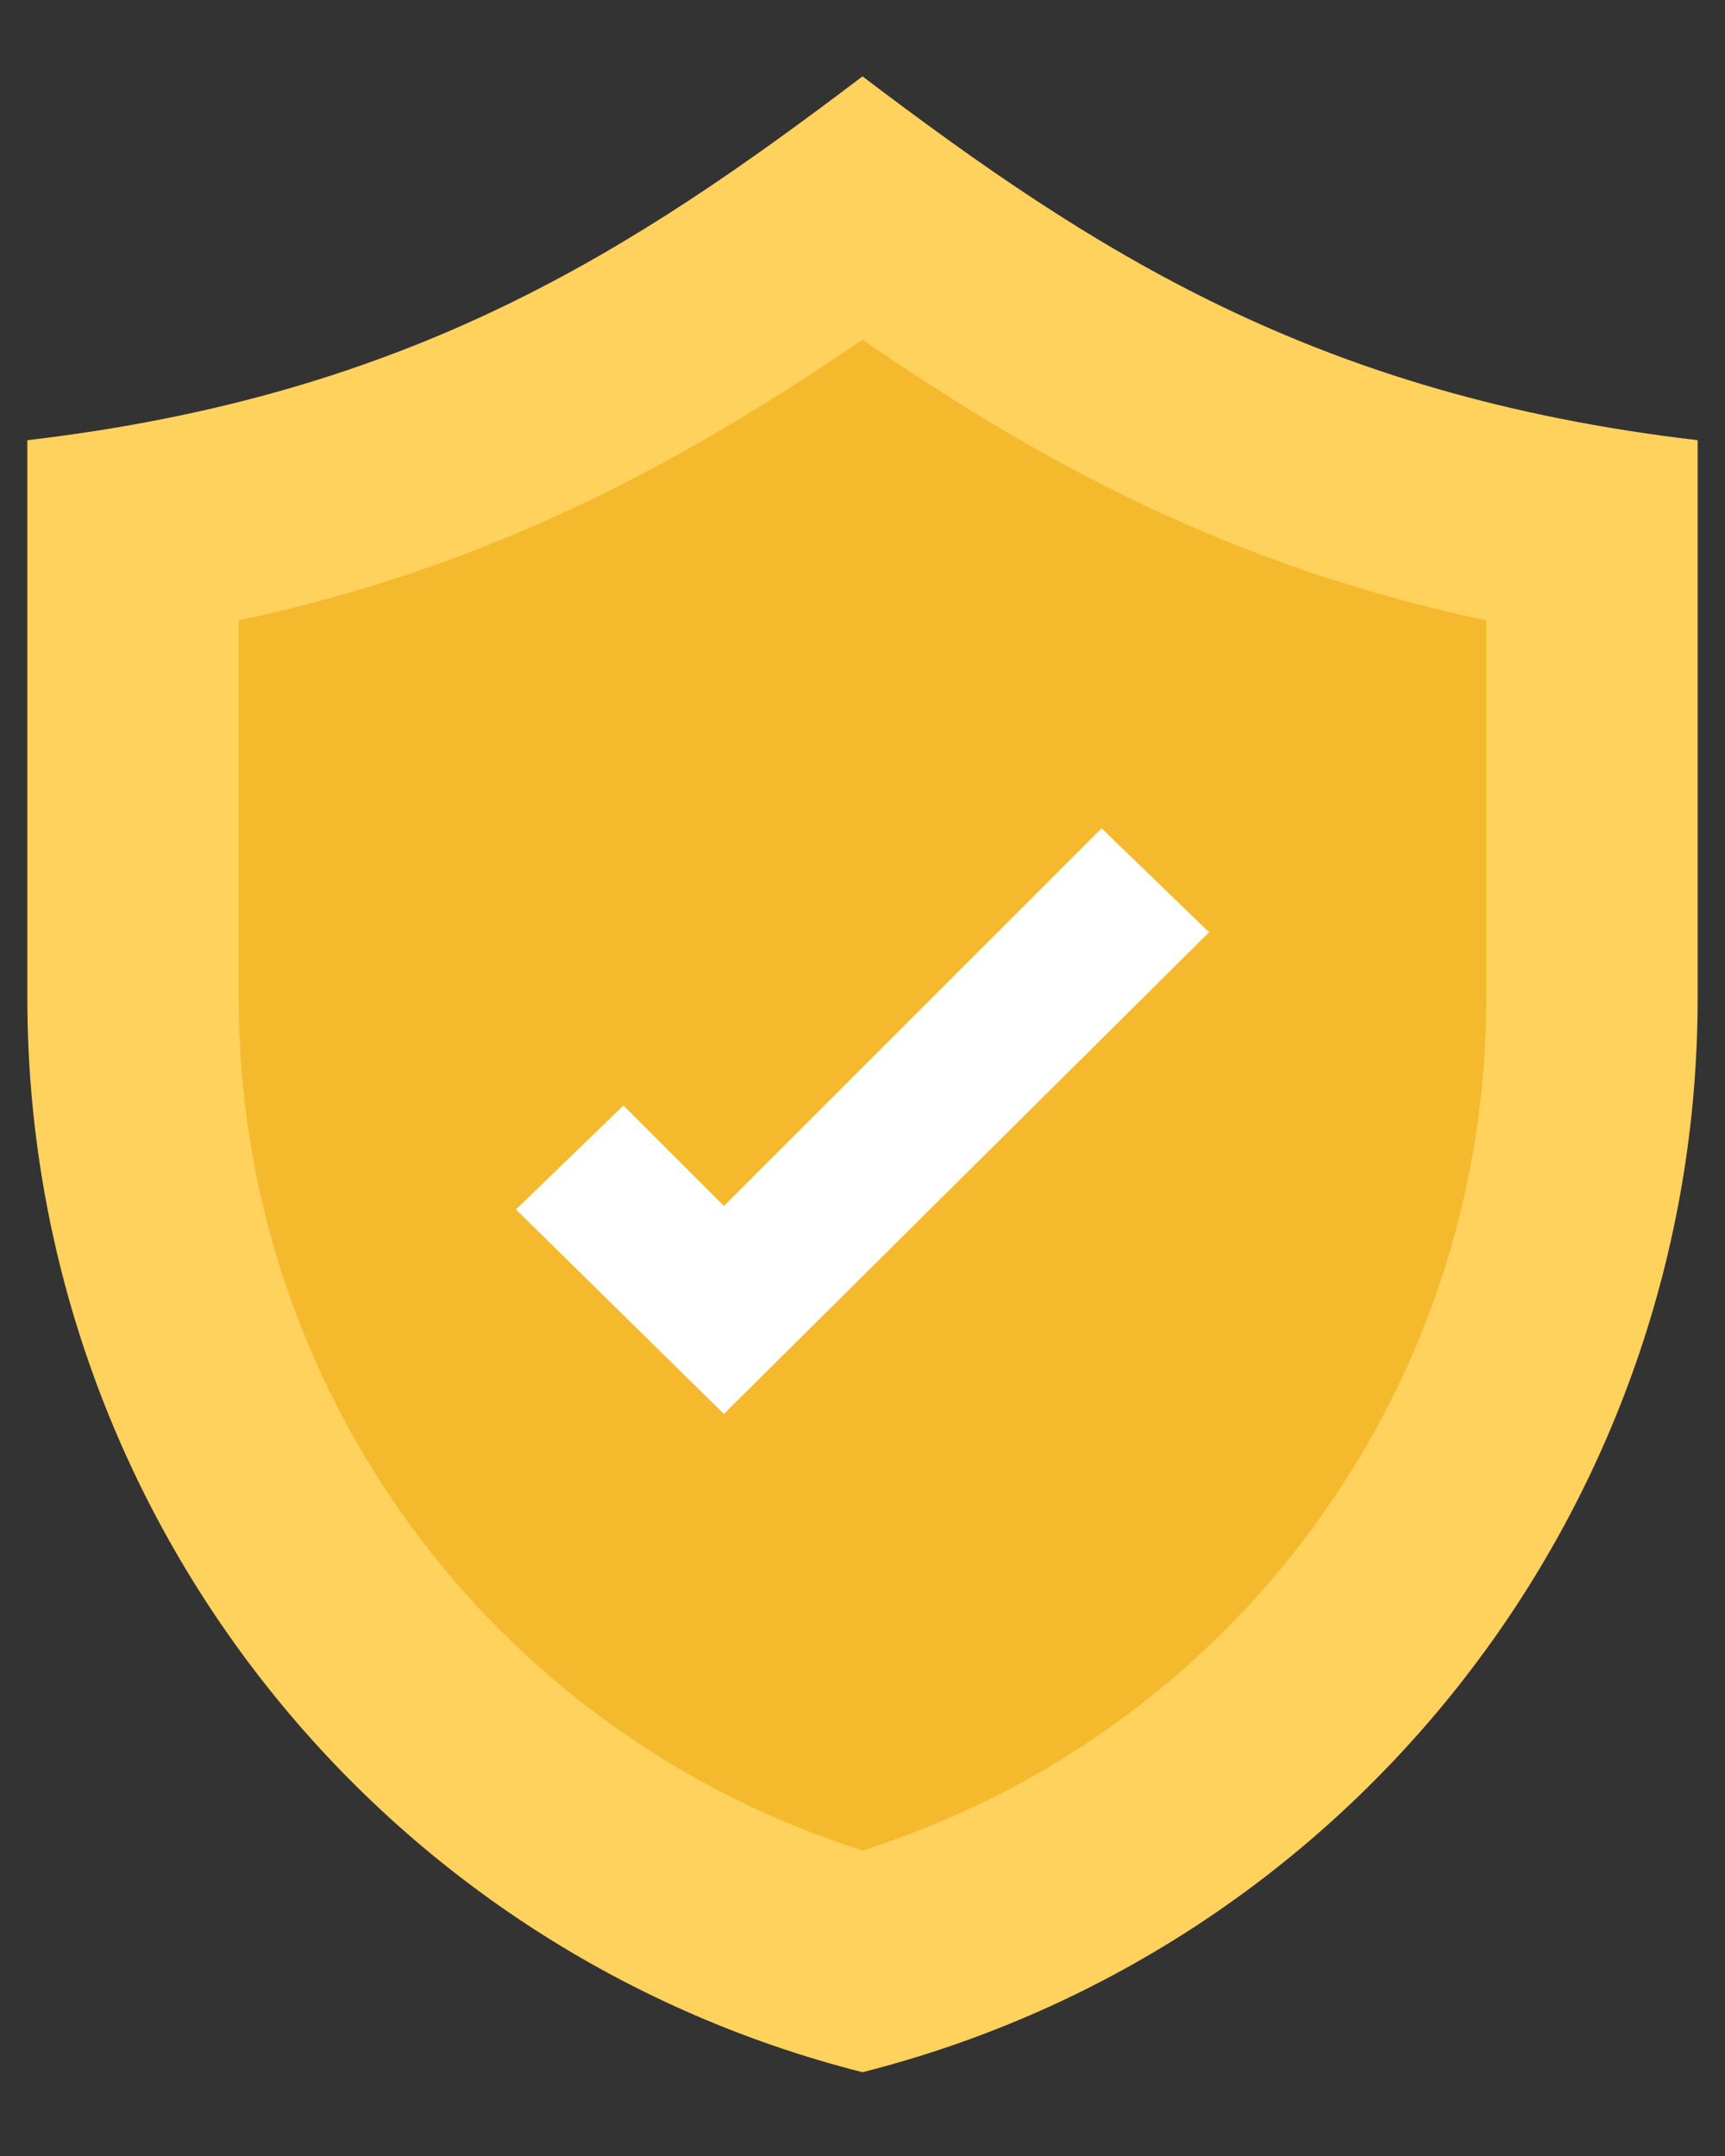
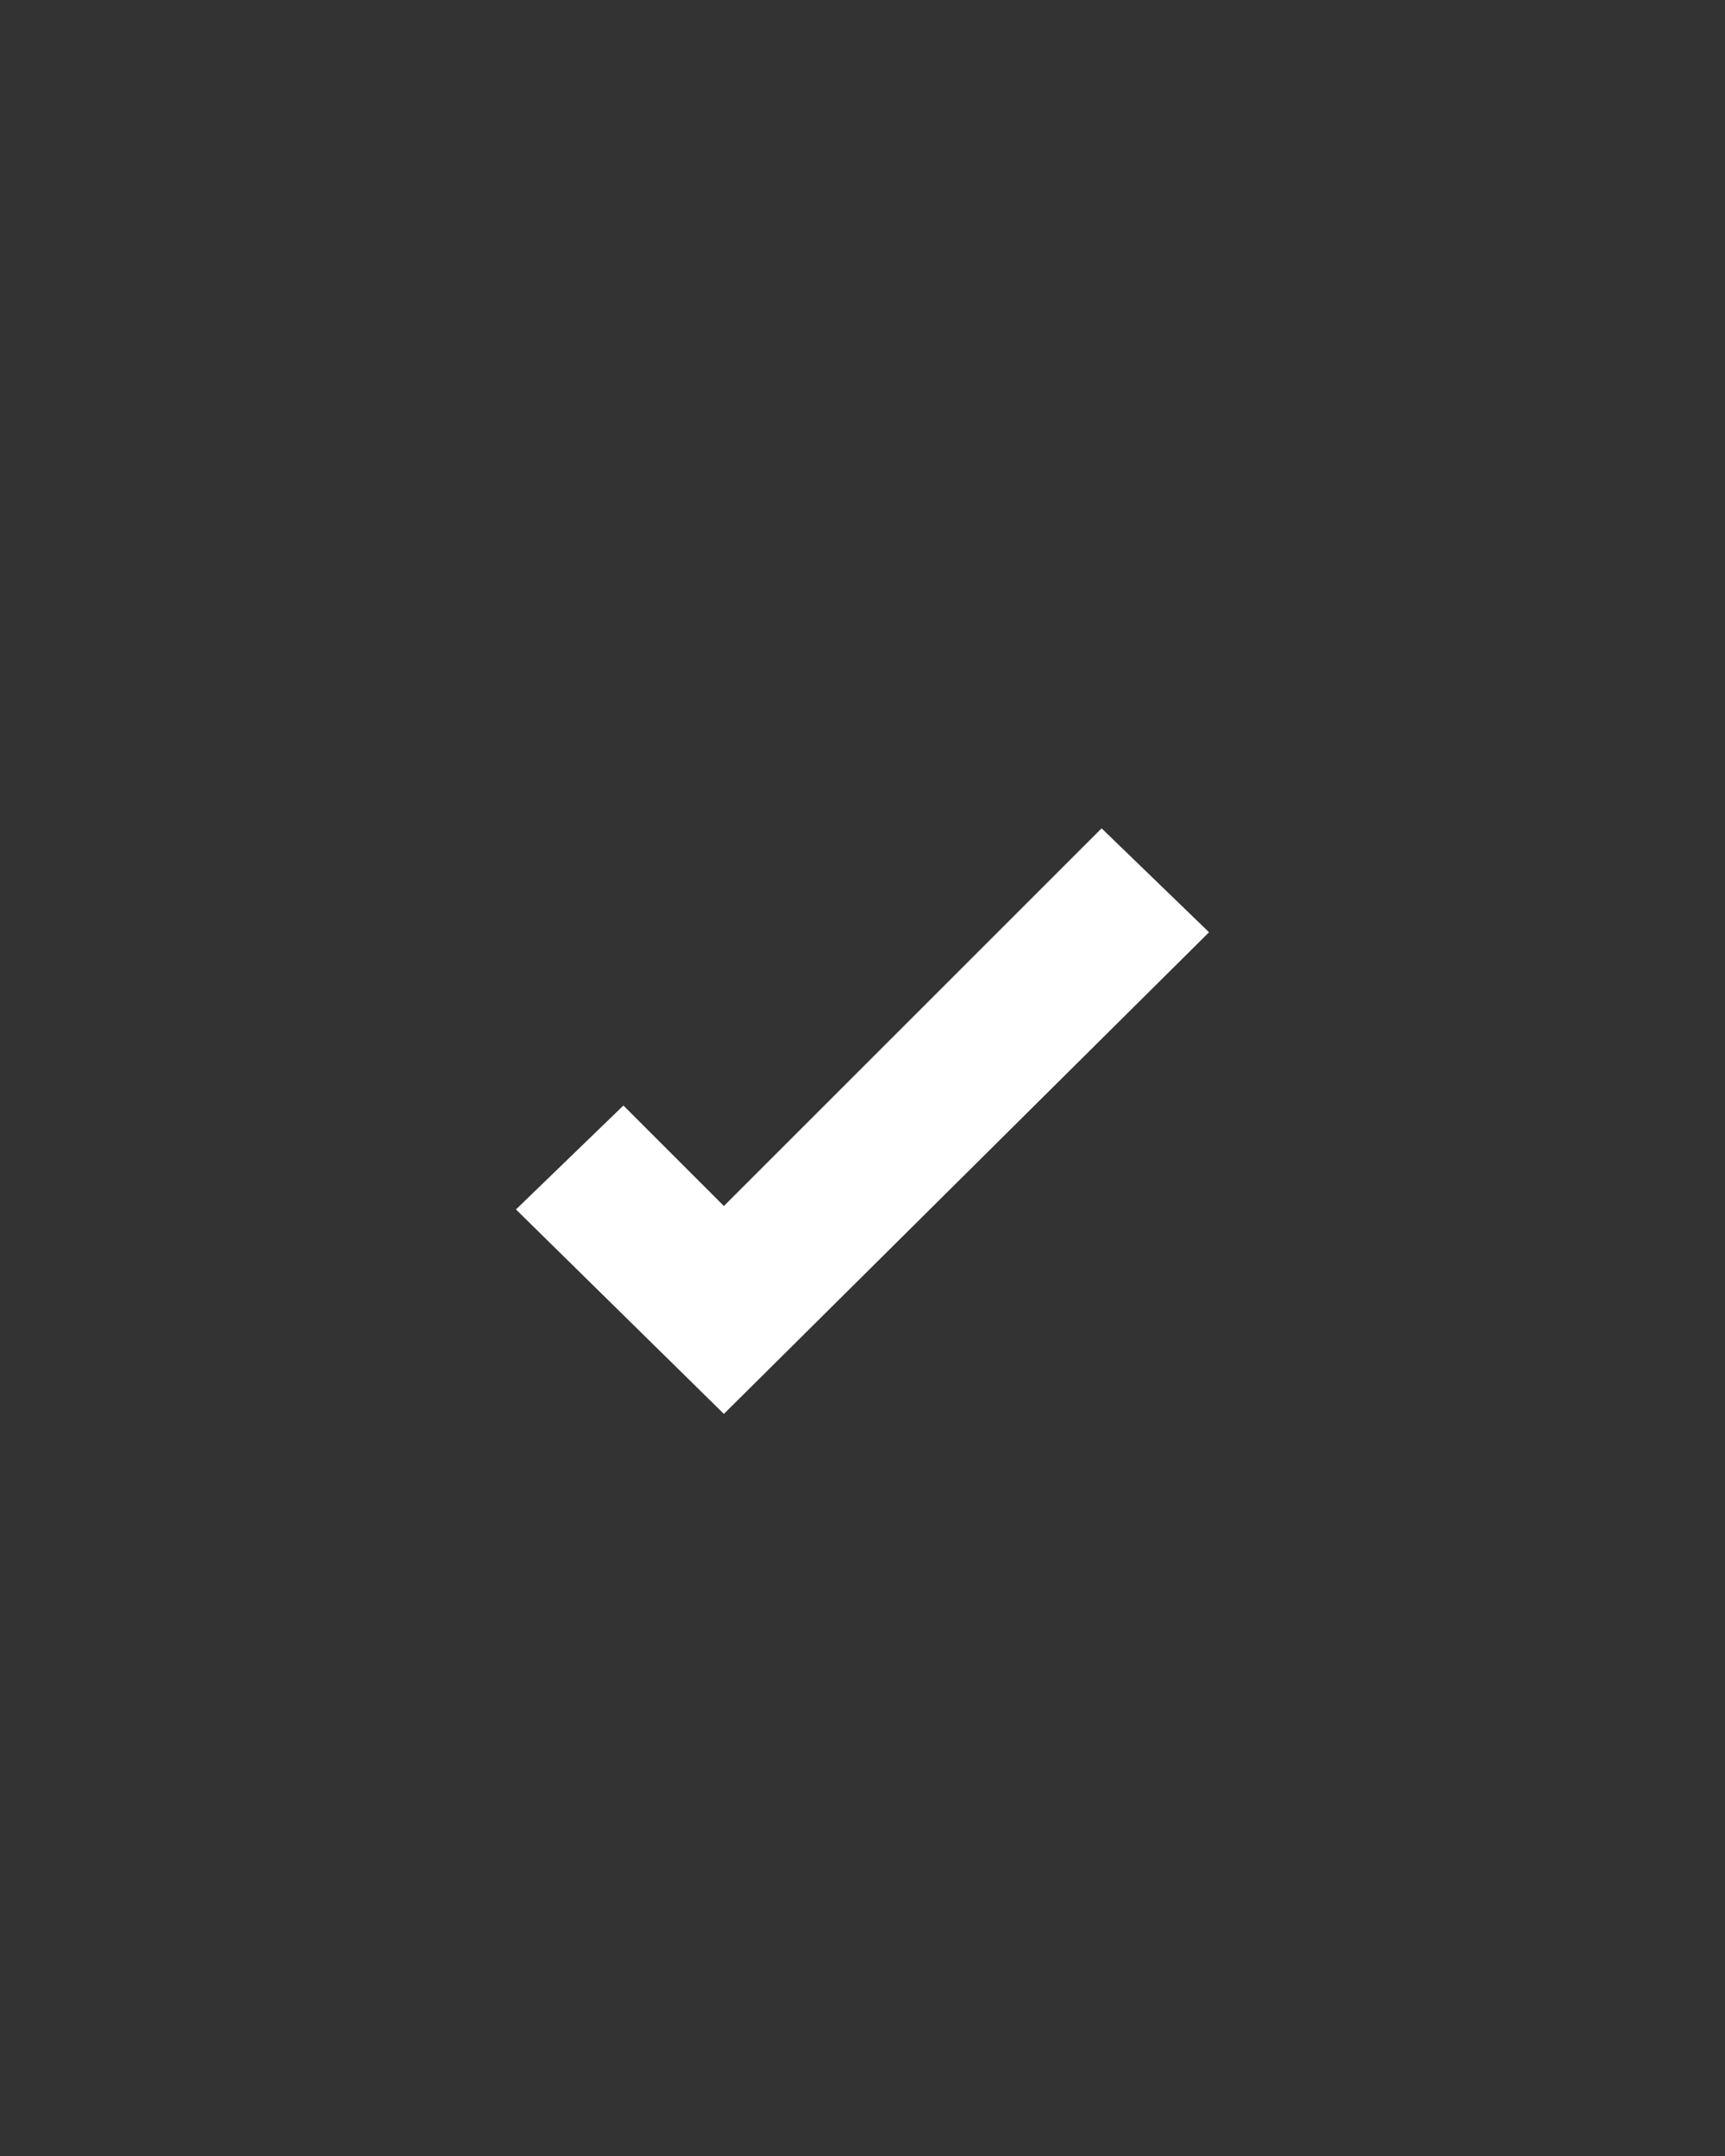
<svg xmlns="http://www.w3.org/2000/svg" width="28" height="35" viewBox="0 0 28 35" fill="none">
  <rect x="0" y="0" width="28" height="35" fill="#333333" stroke="none" />
-   <path d="M27.556 7.146V16.203C27.556 24.415 21.988 31.615 14 33.64C6.013 31.615 0.444 24.415 0.444 16.203V7.146C6.688 6.415 10.288 4.053 14 1.24C17.713 4.053 21.313 6.415 27.556 7.146Z" fill="#FFD15D" />
-   <path d="M14 30.04C7.981 28.128 3.875 22.559 3.875 16.203V10.072C8.094 9.172 11.188 7.428 14 5.515C16.869 7.484 19.906 9.172 24.125 10.072V16.203C24.125 22.559 20.019 28.128 14 30.04Z" fill="#F5B92D" />
-   <path d="M11.75 22.953L8.375 19.634L10.119 17.947L11.75 19.578L17.881 13.447L19.625 15.134L11.75 22.953Z" fill="white" />
+   <path d="M11.75 22.953L8.375 19.634L10.119 17.947L11.75 19.578L17.881 13.447L19.625 15.134Z" fill="white" />
</svg>